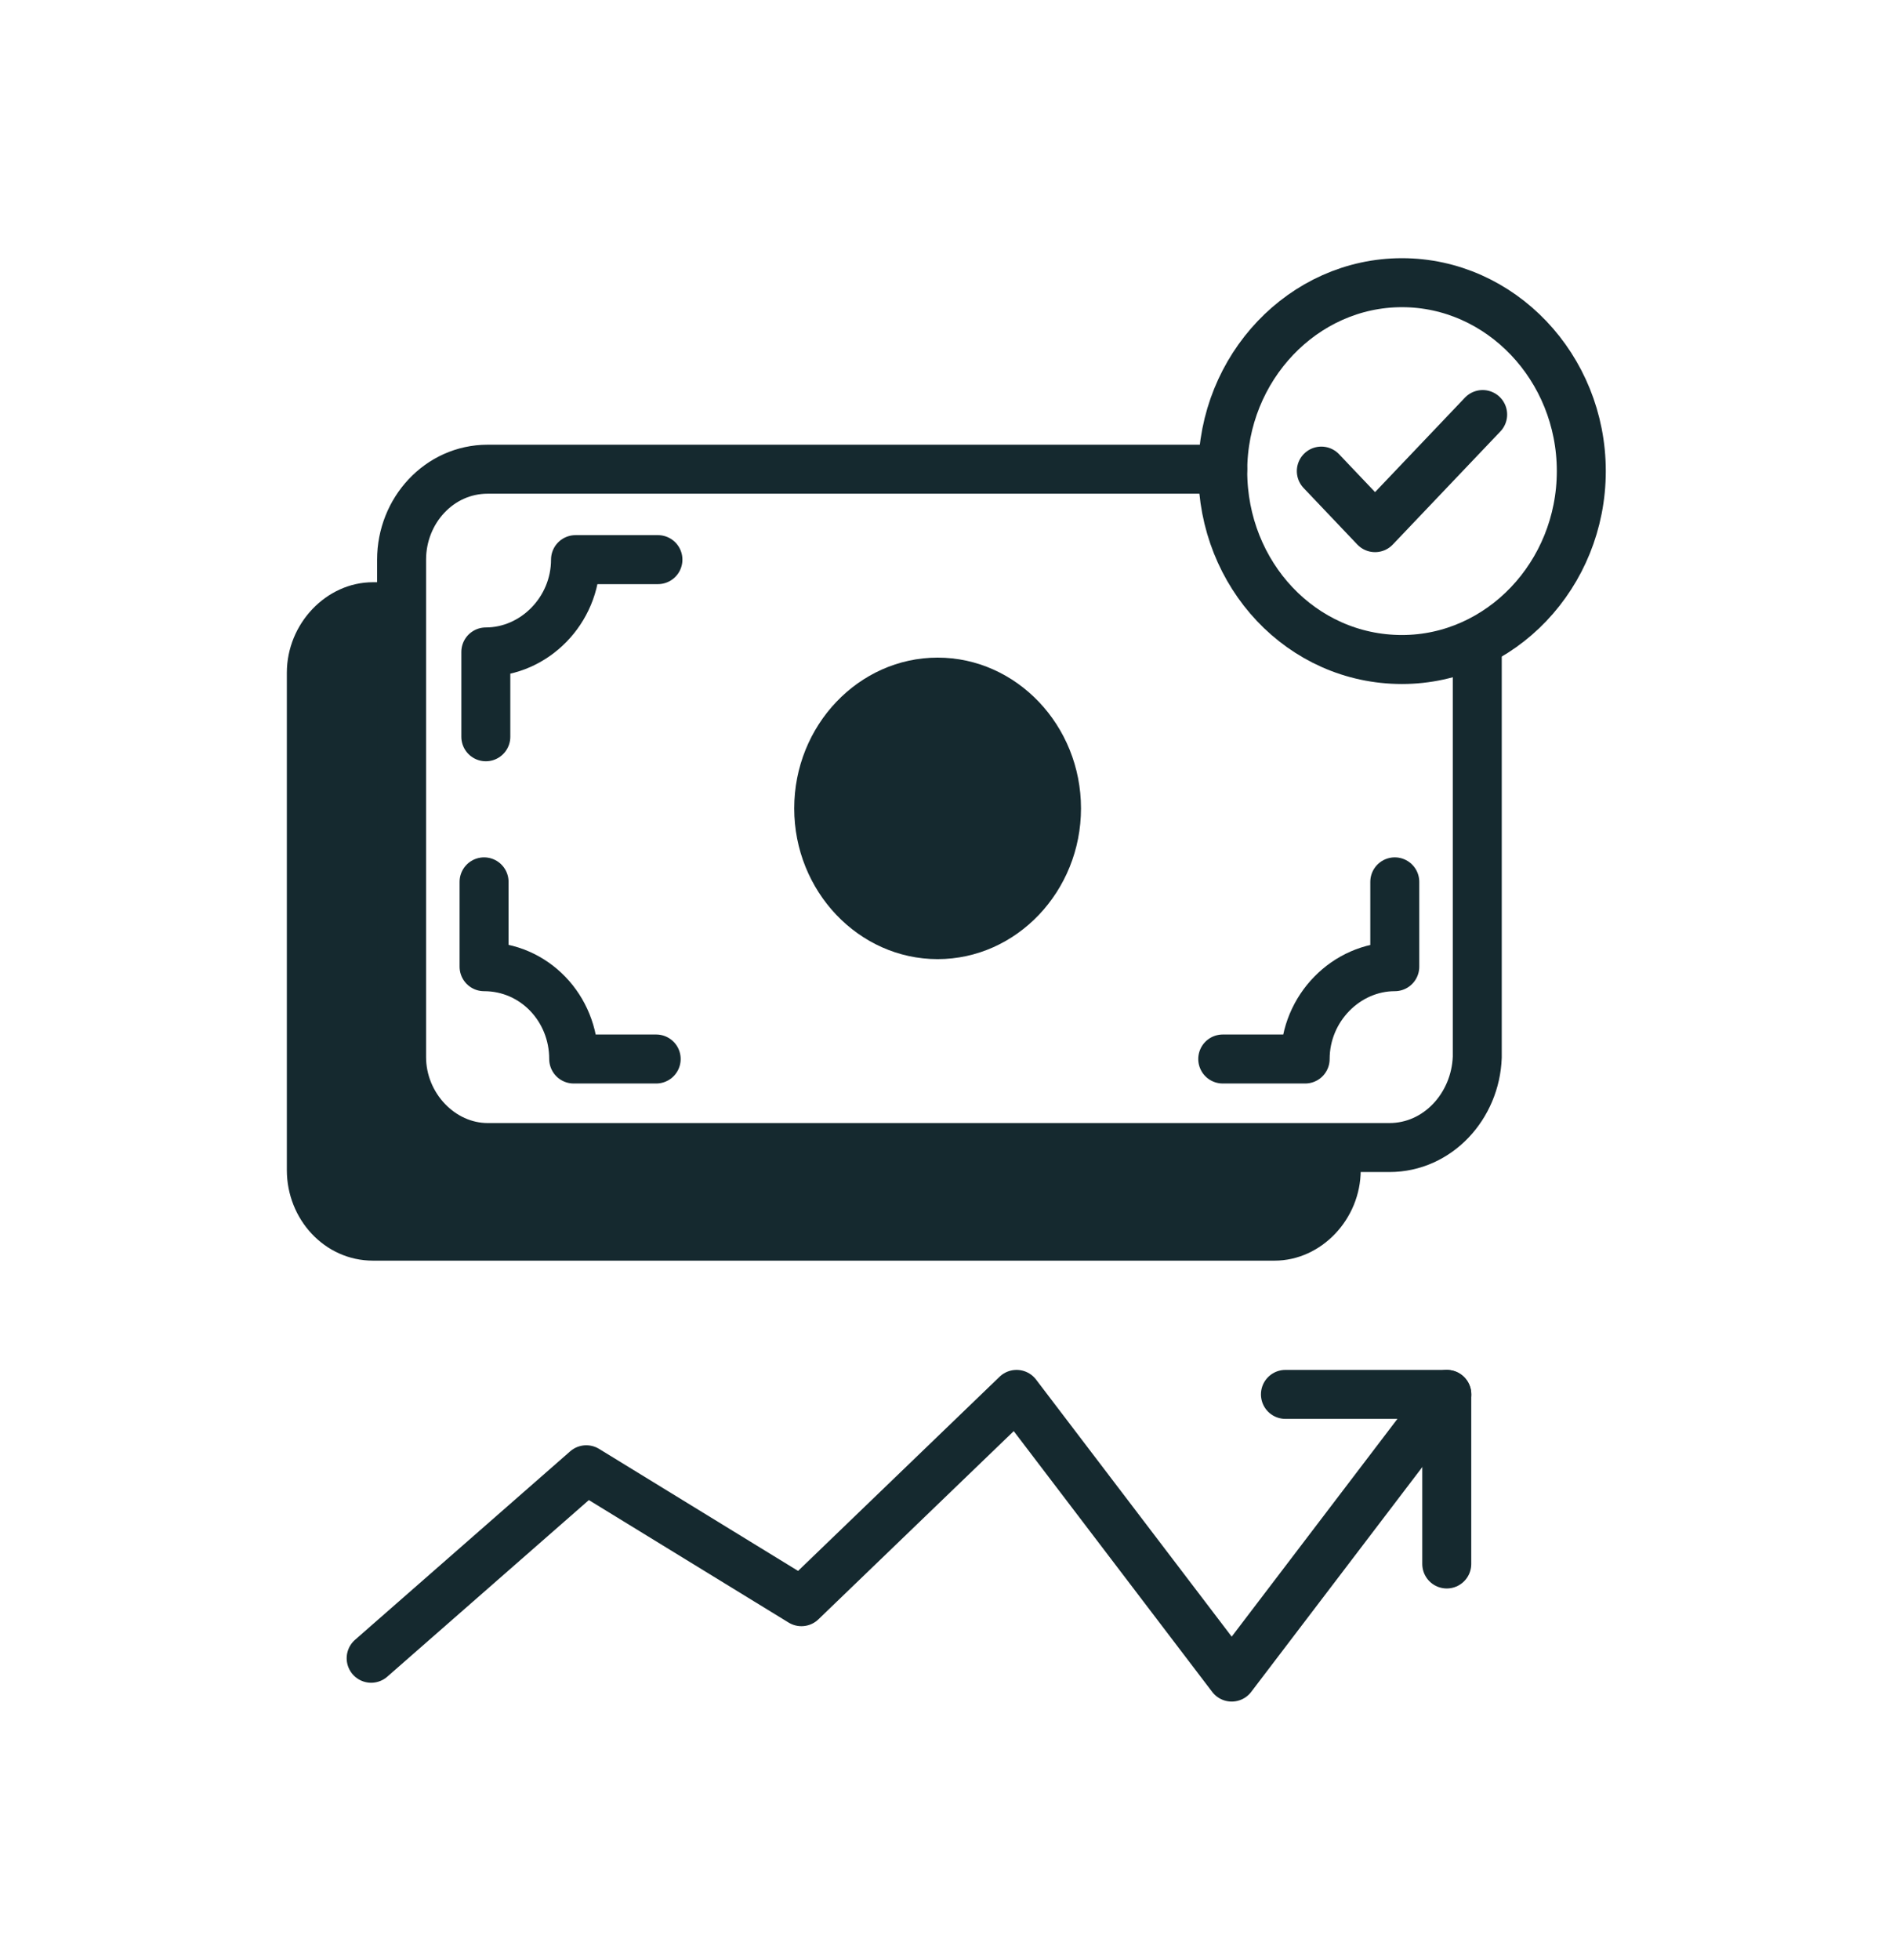
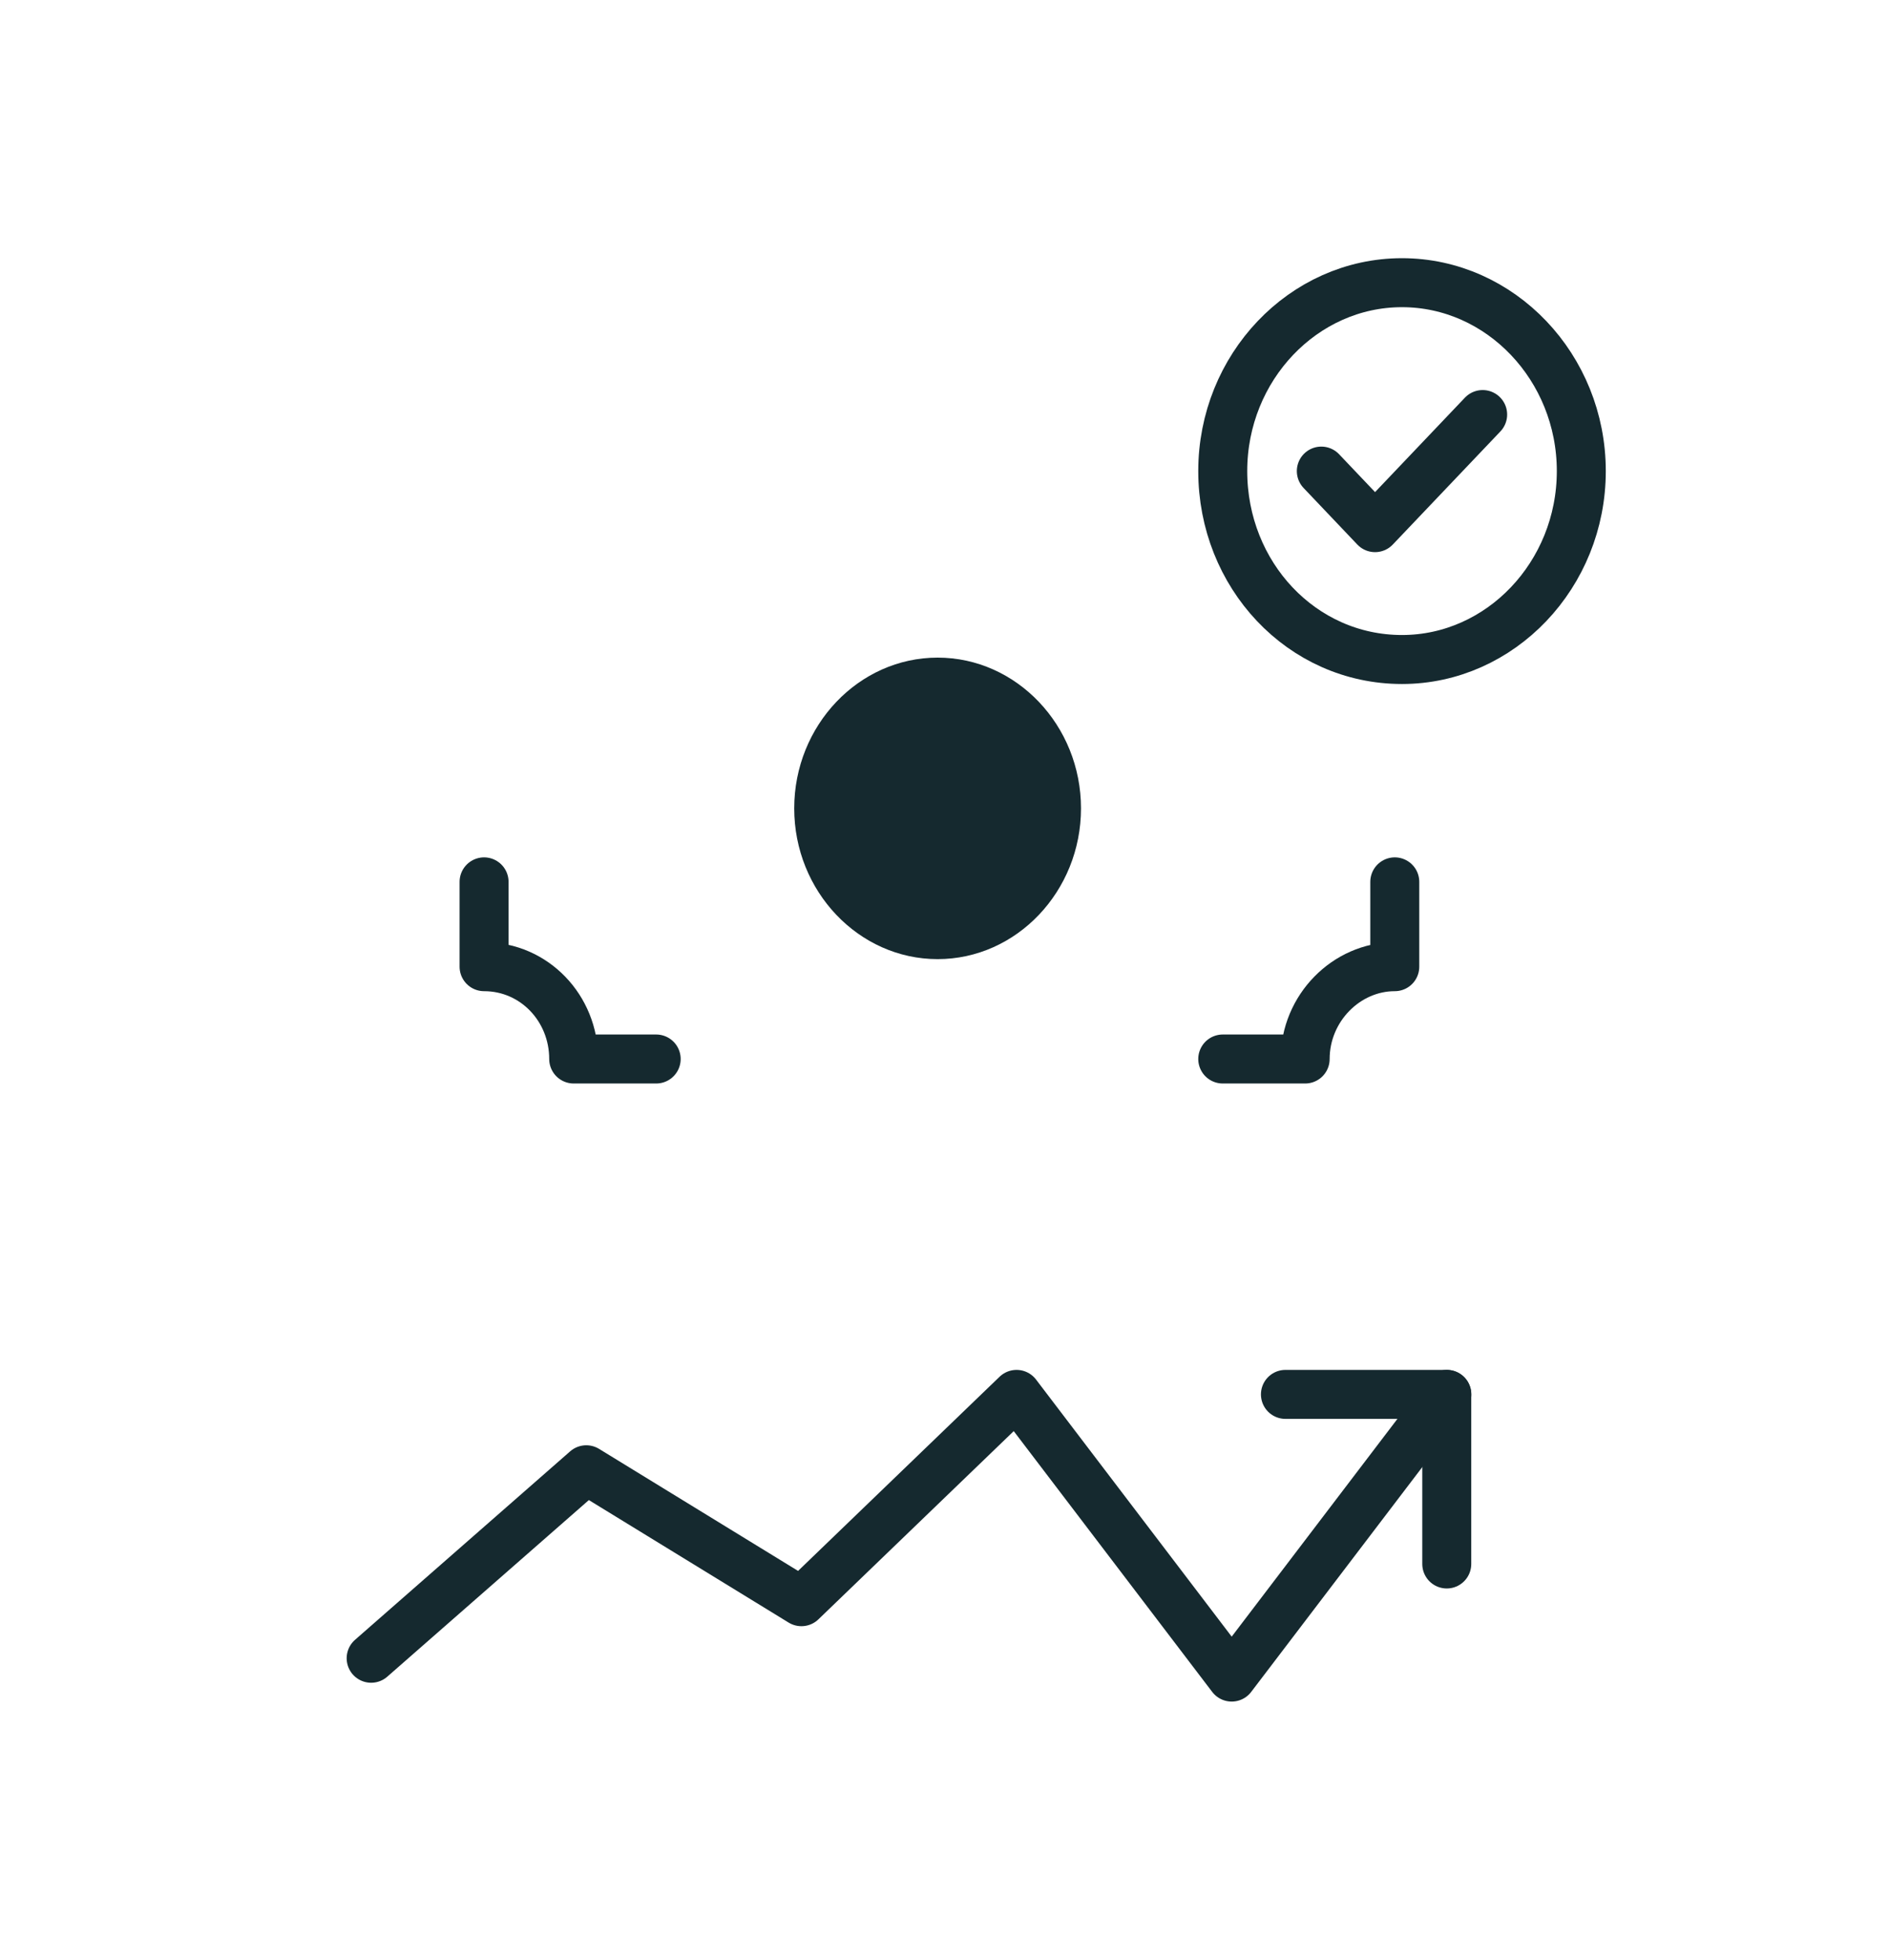
<svg xmlns="http://www.w3.org/2000/svg" width="27" height="28" viewBox="0 0 27 28" fill="none">
-   <path d="M19.449 16.396V16.719C19.449 17.419 18.885 18.012 18.219 18.012H5.33C4.638 18.012 4.1 17.419 4.1 16.719V9.612C4.1 8.912 4.663 8.319 5.33 8.319H5.714V15.104C5.714 15.804 6.278 16.396 6.944 16.396H19.449Z" fill="#15292F" />
-   <path d="M17.476 6.704H6.97C6.278 6.704 5.74 7.296 5.74 7.996V8.319V15.104C5.74 15.804 6.304 16.396 6.97 16.396H19.475H19.86C20.551 16.396 21.09 15.804 21.115 15.104V9.181" stroke="#15292F" stroke-width="0.7" stroke-miterlimit="10" stroke-linecap="round" stroke-linejoin="round" />
-   <path d="M6.944 10.527V9.315C7.636 9.315 8.226 8.723 8.226 7.996H9.404" stroke="#15292F" stroke-width="0.7" stroke-miterlimit="10" stroke-linecap="round" stroke-linejoin="round" />
  <path d="M9.379 15.131H8.2C8.2 14.404 7.636 13.812 6.919 13.812V12.6" stroke="#15292F" stroke-width="0.7" stroke-miterlimit="10" stroke-linecap="round" stroke-linejoin="round" />
  <path d="M19.936 12.6V13.812C19.245 13.812 18.655 14.404 18.655 15.131H17.477" stroke="#15292F" stroke-width="0.7" stroke-miterlimit="10" stroke-linecap="round" stroke-linejoin="round" />
  <path d="M13.402 13.704C14.529 13.704 15.451 12.735 15.451 11.55C15.451 10.365 14.529 9.396 13.402 9.396C12.274 9.396 11.352 10.365 11.352 11.55C11.352 12.735 12.274 13.704 13.402 13.704Z" fill="#15292F" />
  <path d="M20.039 9.423C21.448 9.423 22.602 8.212 22.602 6.731C22.602 5.25 21.448 4.039 20.039 4.039C18.63 4.039 17.477 5.25 17.477 6.731C17.477 8.212 18.604 9.423 20.039 9.423Z" stroke="#15292F" stroke-width="0.7" stroke-miterlimit="10" stroke-linecap="round" stroke-linejoin="round" />
  <path d="M18.886 6.731L19.654 7.539L21.192 5.923" stroke="#15292F" stroke-width="0.7" stroke-miterlimit="10" stroke-linecap="round" stroke-linejoin="round" />
  <path d="M18.373 19.923H20.679V22.346" stroke="#15292F" stroke-width="0.7" stroke-miterlimit="10" stroke-linecap="round" stroke-linejoin="round" />
  <path d="M5.305 23.693L8.38 21L11.455 22.885L14.53 19.923L17.605 23.962L20.68 19.923" stroke="#15292F" stroke-width="0.7" stroke-miterlimit="10" stroke-linecap="round" stroke-linejoin="round" />
</svg>